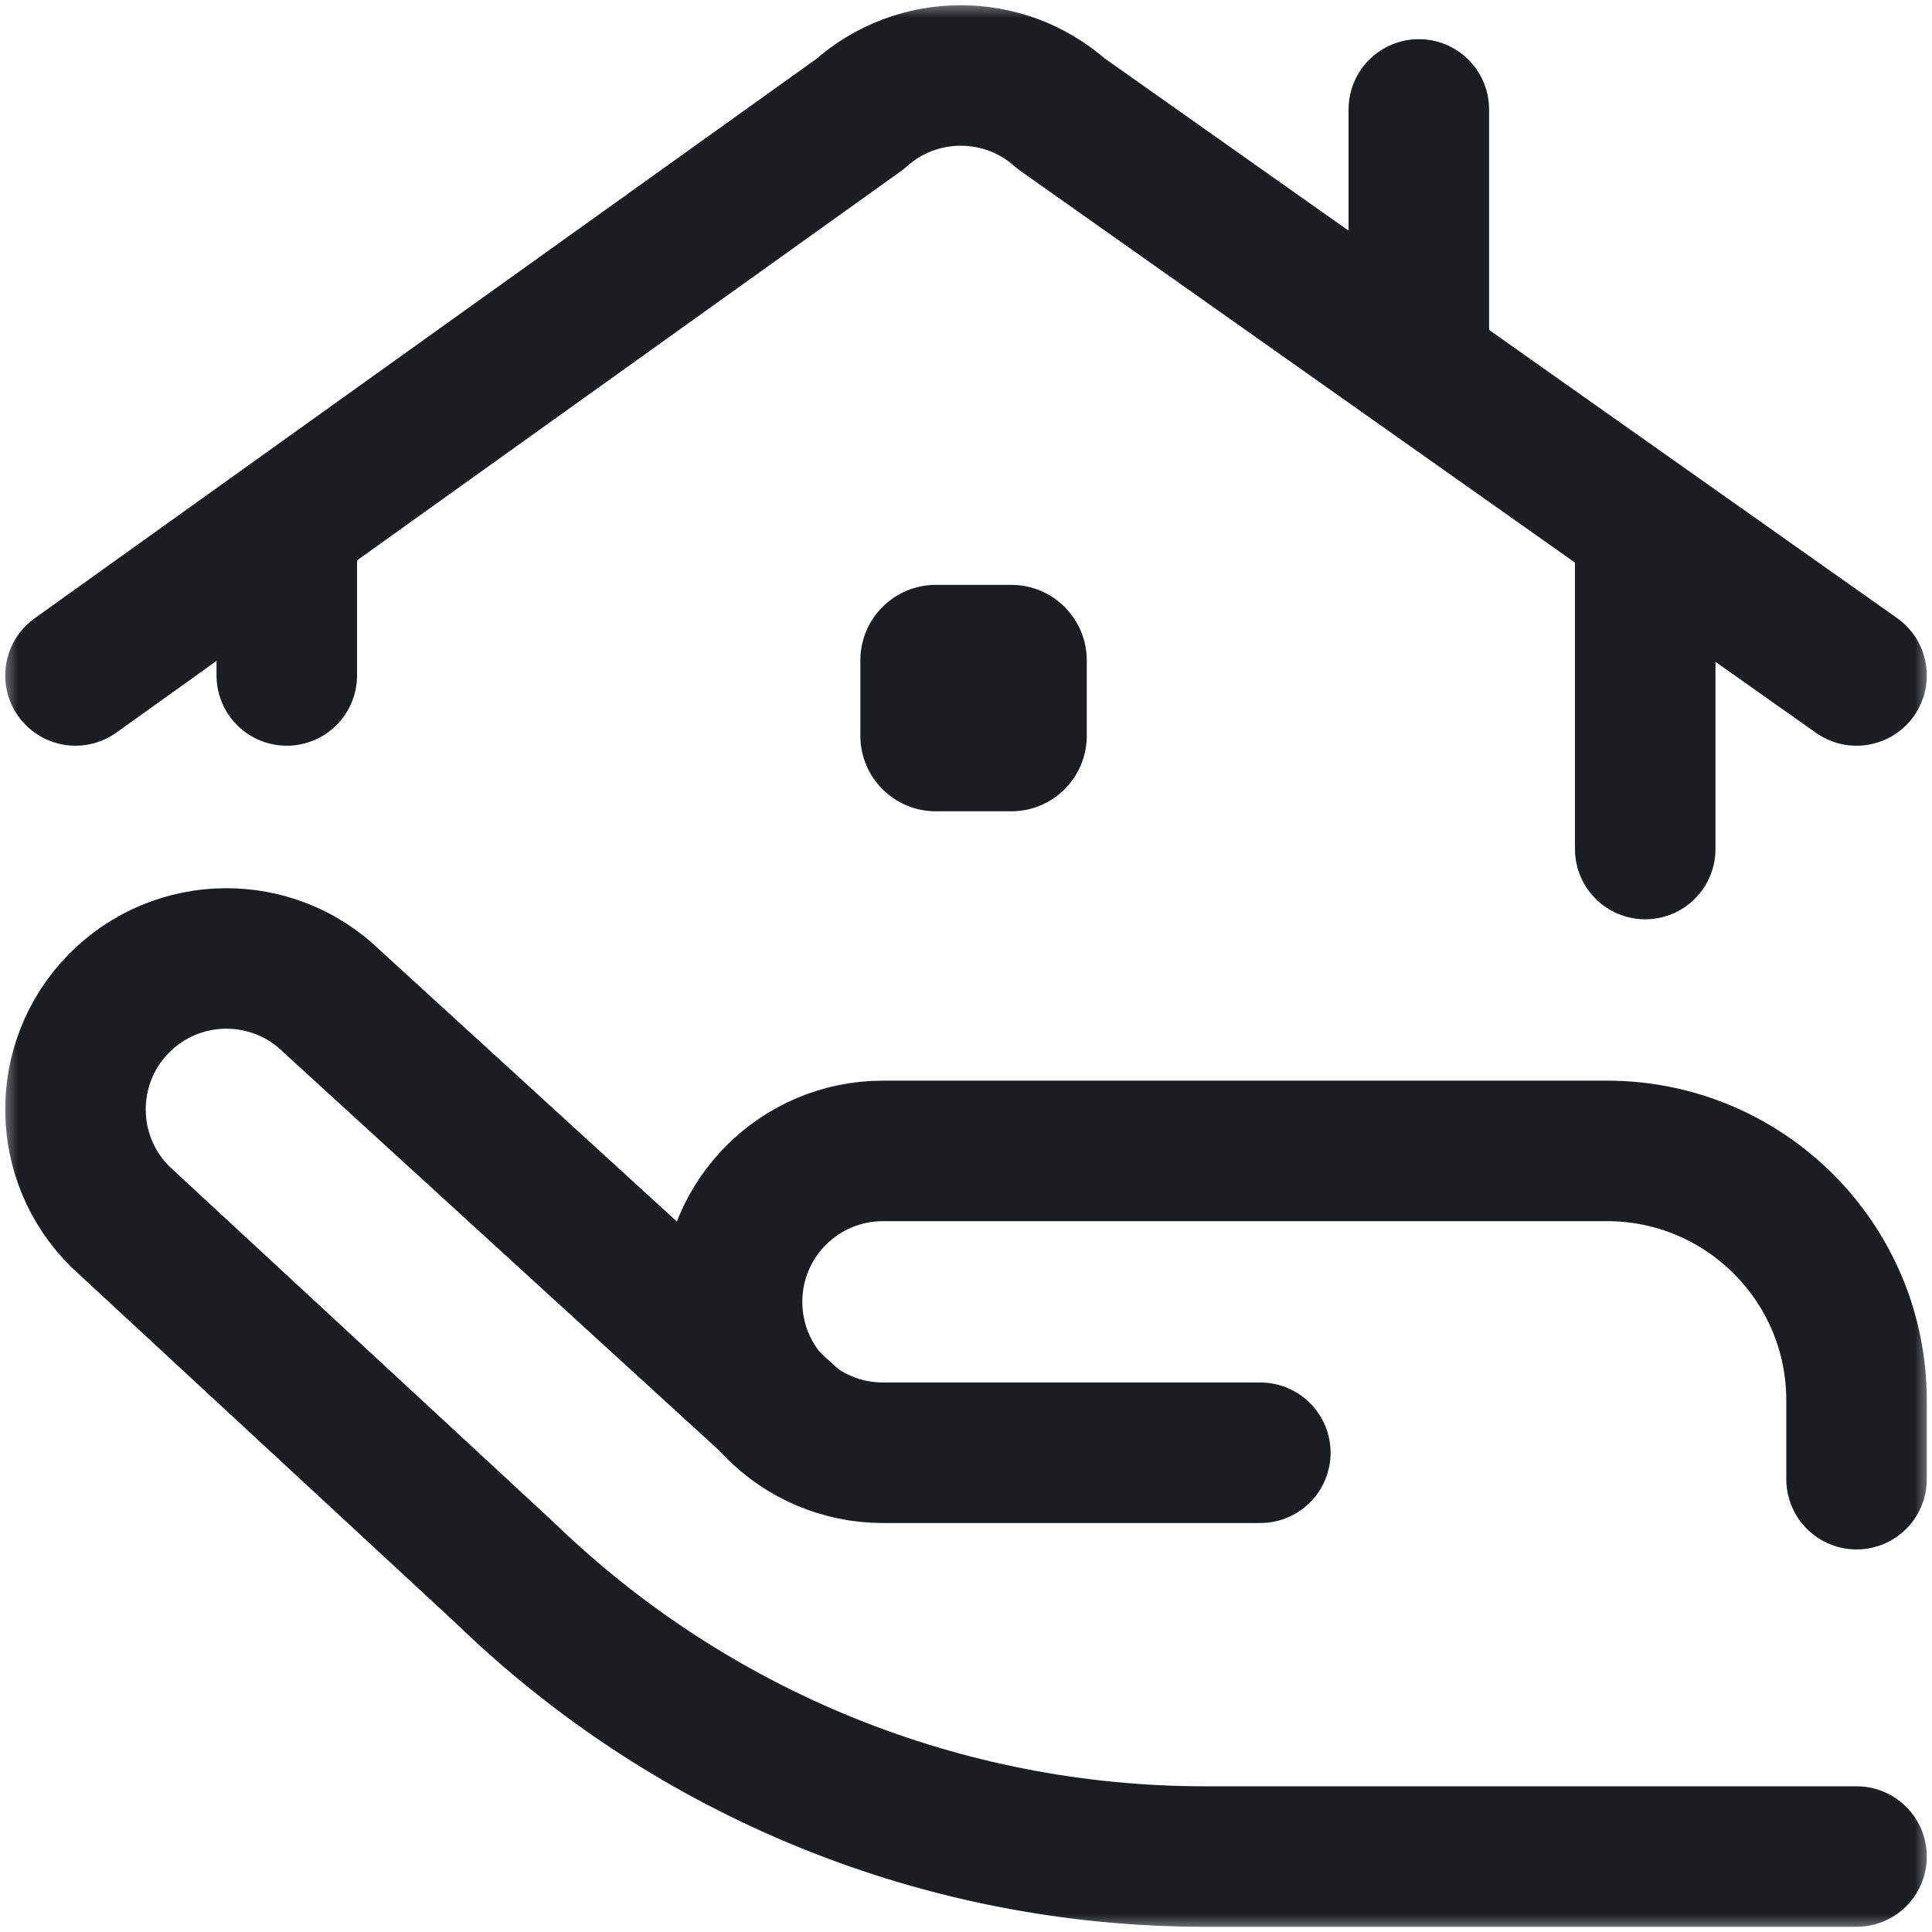
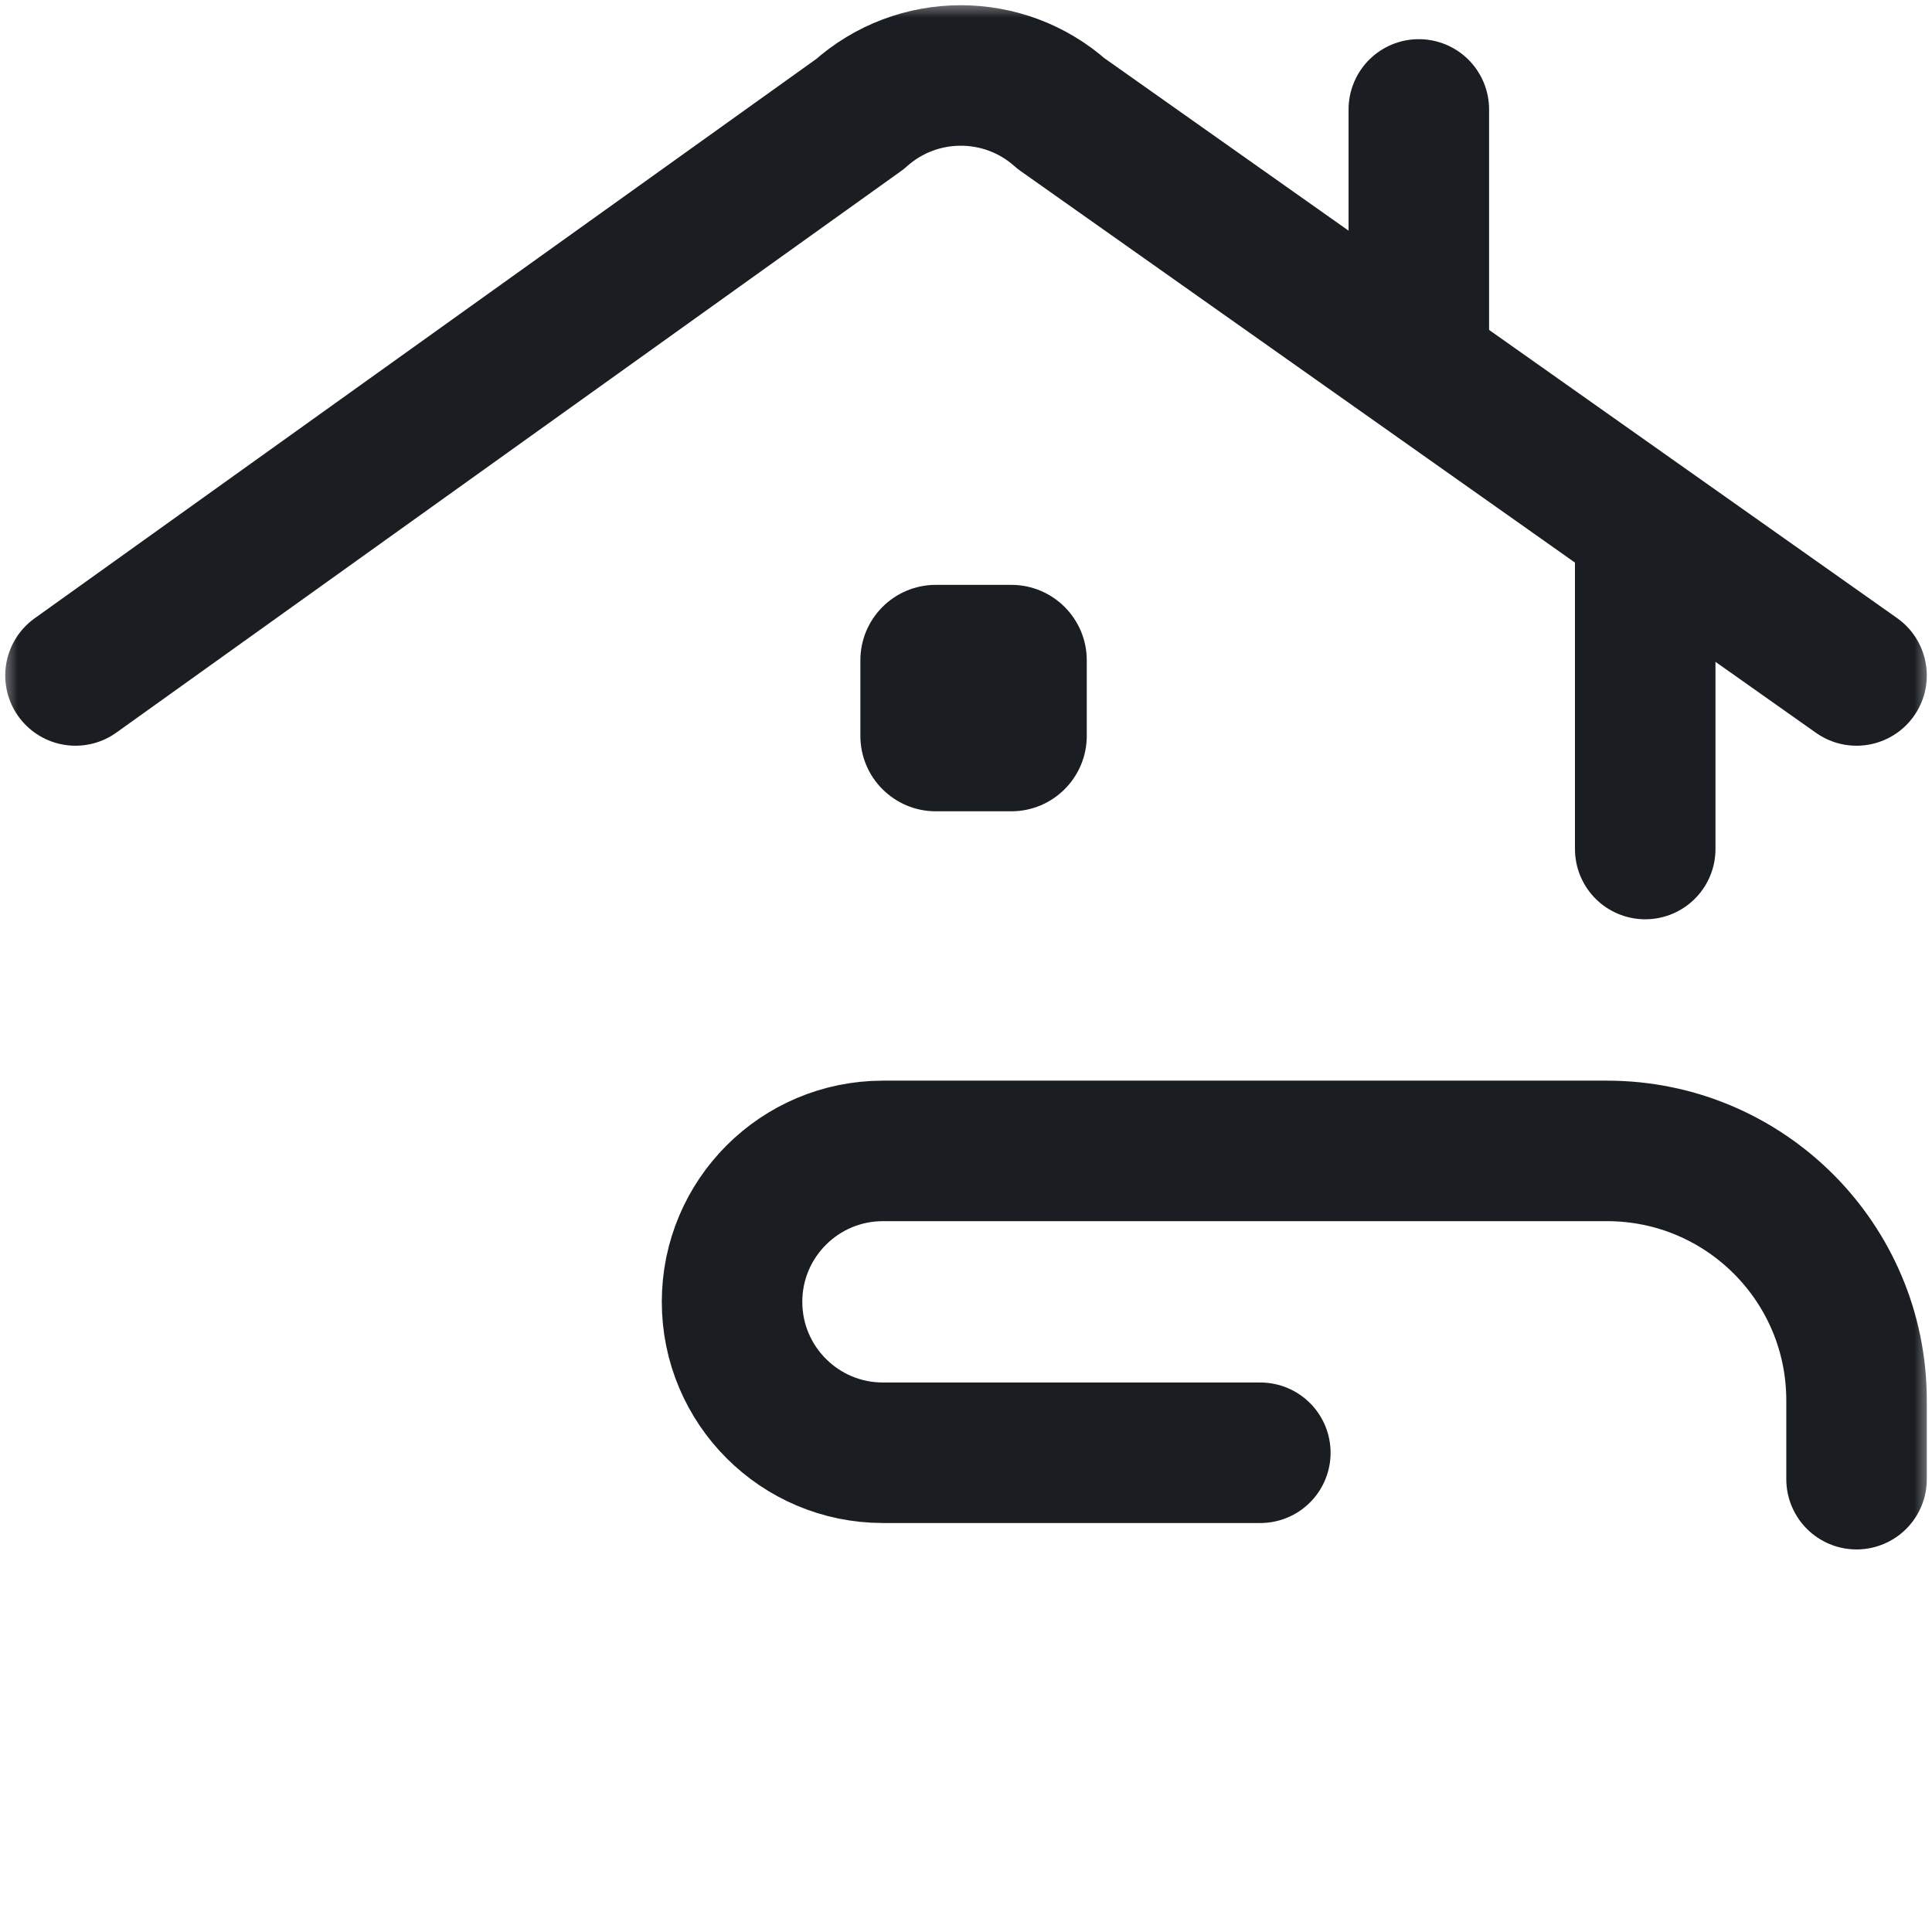
<svg xmlns="http://www.w3.org/2000/svg" width="55" height="55" viewBox="0 0 55 55" fill="none">
  <g id="home (3)" clip-path="url(#clip0_2486_5303)">
    <g id="g1317">
      <g id="g1319">
        <g id="Clip path group">
          <mask id="mask0_2486_5303" style="mask-type:luminance" maskUnits="userSpaceOnUse" x="0" y="0" width="56" height="55">
            <g id="clipPath1325">
              <path id="path1323" d="M0 3.8147e-06H55V55H0V3.8147e-06Z" fill="white" />
            </g>
          </mask>
          <g mask="url(#mask0_2486_5303)">
            <g id="g1321">
              <g id="g1327">
-                 <path id="path1329" d="M52.852 52.852H34.298C26.869 52.852 19.732 49.962 14.395 44.795L3.436 34.649C1.742 32.987 1.717 30.266 3.379 28.572C5.041 26.879 7.761 26.853 9.455 28.515L22.451 40.391" stroke="#1A1D21" stroke-width="4" stroke-miterlimit="10" stroke-linecap="round" stroke-linejoin="round" />
-               </g>
+                 </g>
              <g id="g1331">
                <path id="path1333" d="M35.879 41.357H25.137C22.764 41.357 20.84 39.434 20.84 37.06C20.84 34.687 22.764 32.764 25.137 32.764H45.749C49.672 32.764 52.852 35.943 52.852 39.866V40.009V42.109" stroke="#1A1D21" stroke-width="4" stroke-miterlimit="10" stroke-linecap="round" stroke-linejoin="round" />
              </g>
              <g id="g1335">
                <path id="path1337" d="M28.789 23.096H26.641C25.454 23.096 24.493 22.134 24.493 20.947V18.799C24.493 17.612 25.454 16.65 26.641 16.65H28.789C29.976 16.65 30.938 17.612 30.938 18.799V20.947C30.938 22.134 29.976 23.096 28.789 23.096Z" fill="#1A1D21" />
              </g>
              <g id="g1339">
                <path id="path1341" d="M2.149 19.229L24.481 3.248C26.108 1.787 28.575 1.781 30.209 3.236L52.852 19.229" stroke="#1A1D21" stroke-width="4" stroke-miterlimit="10" stroke-linecap="round" stroke-linejoin="round" />
              </g>
              <g id="g1343">
                <path id="path1345" d="M40.391 3.115V9.883" stroke="#1A1D21" stroke-width="4" stroke-miterlimit="10" stroke-linecap="round" />
              </g>
              <g id="g1347">
                <path id="path1349" d="M46.836 15.898V24.17" stroke="#1A1D21" stroke-width="4" stroke-miterlimit="10" stroke-linecap="round" />
              </g>
              <g id="g1351">
-                 <path id="path1353" d="M8.164 15.576V19.229" stroke="#1A1D21" stroke-width="4" stroke-miterlimit="10" stroke-linecap="round" />
-               </g>
+                 </g>
            </g>
          </g>
        </g>
      </g>
    </g>
  </g>
  <defs>
    <clipPath id="clip0_2486_5303">
      <rect width="55" height="55" fill="white" transform="translate(0)" />
    </clipPath>
  </defs>
</svg>